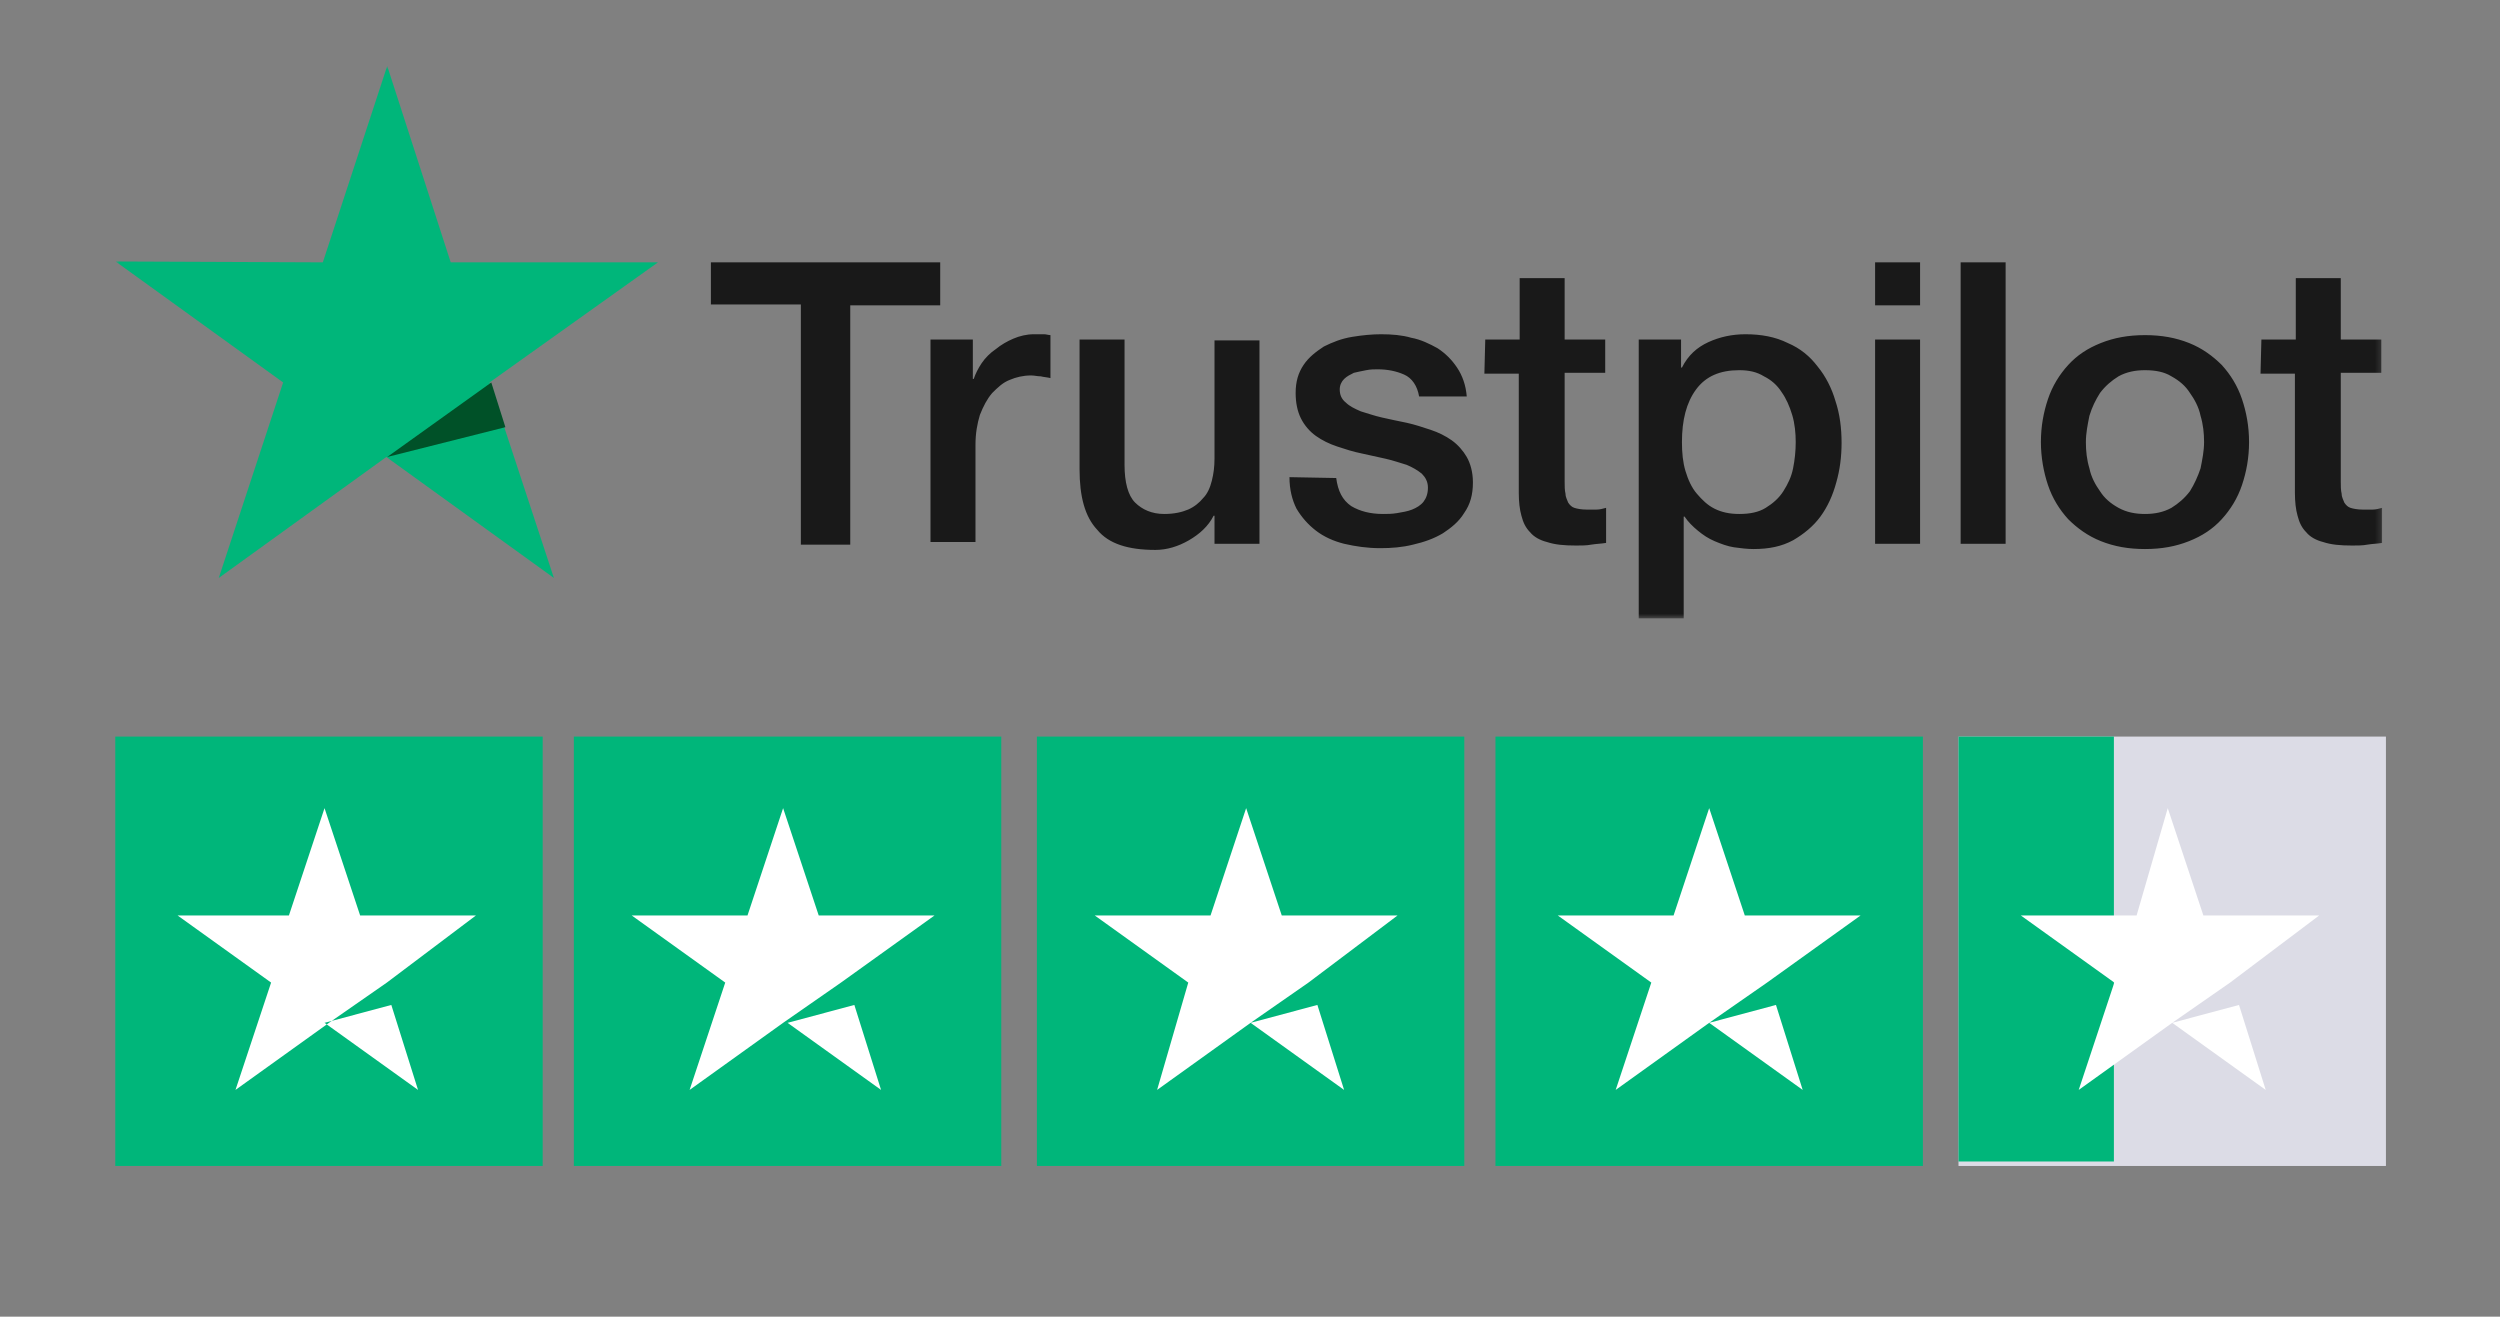
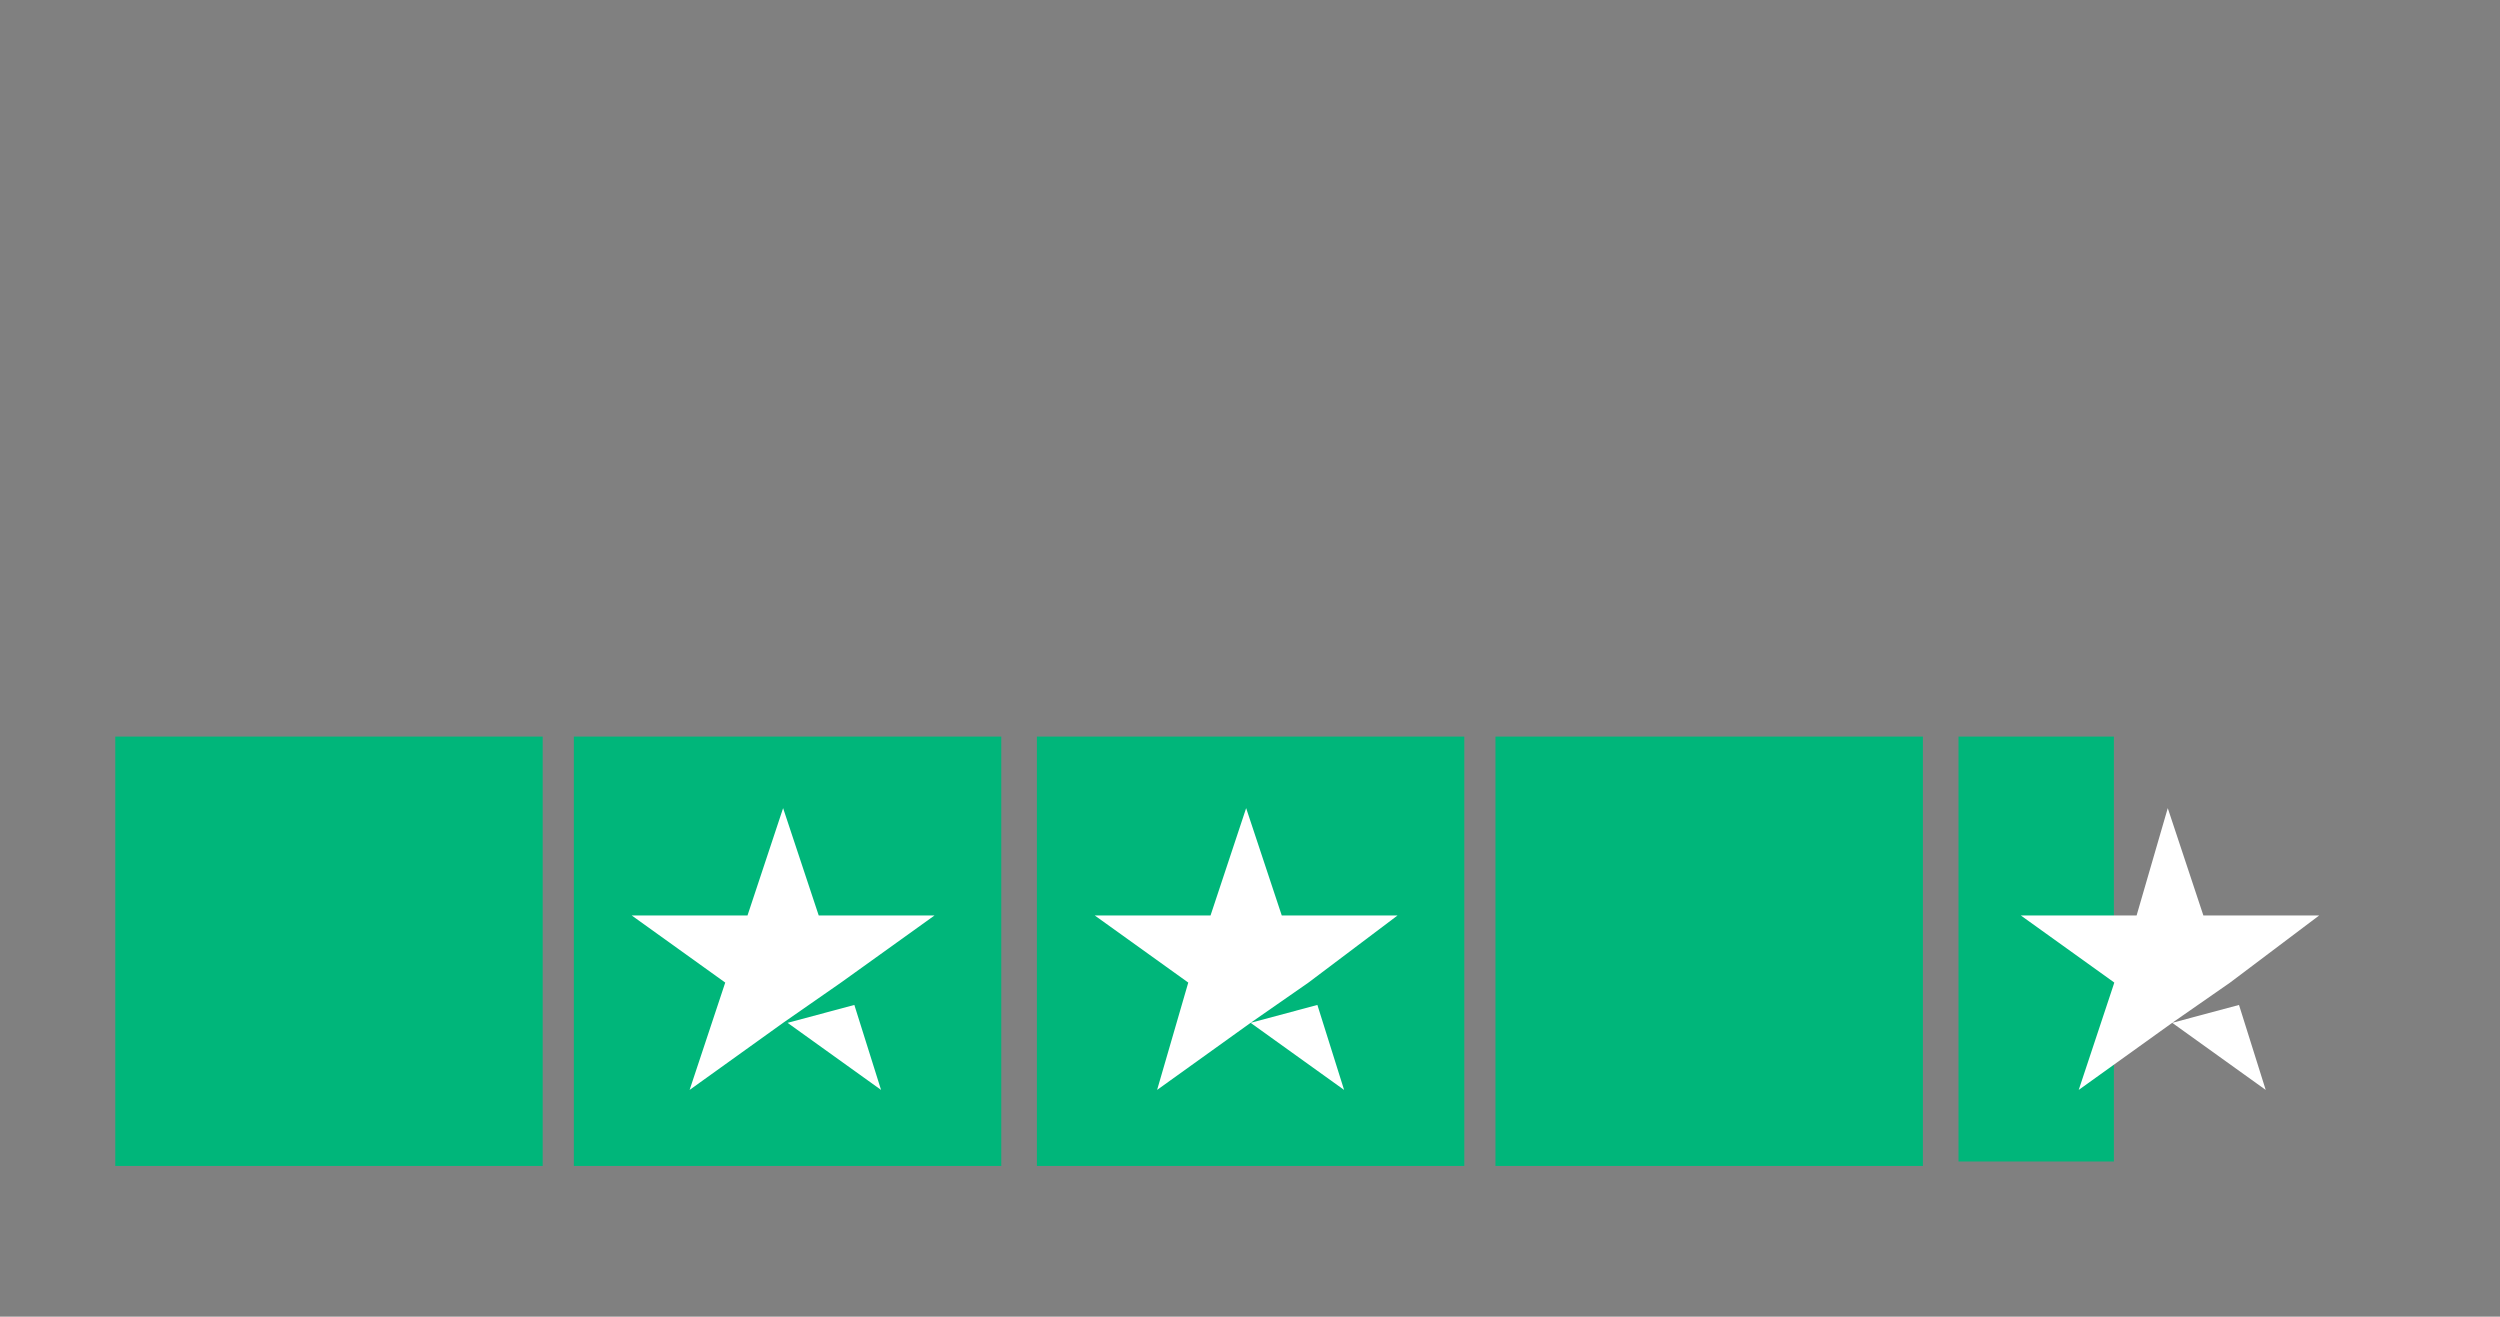
<svg xmlns="http://www.w3.org/2000/svg" width="450" height="237" viewBox="0 0 450 237" fill="none">
  <rect x="0" y="0" width="450" height="237" fill="#808080" stroke="none" />
  <path d="M97.684 132.584H20.749V209.873H97.684V132.584Z" fill="#00B67A" />
  <path d="M180.229 132.584H103.294V209.873H180.229V132.584Z" fill="#00B67A" />
  <path d="M263.575 132.584H186.64V209.873H263.575V132.584Z" fill="#00B67A" />
  <path d="M346.12 132.584H269.185V209.873H346.12V132.584Z" fill="#00B67A" />
-   <path d="M429.466 132.584H352.531V209.873H429.466V132.584Z" fill="#DCDCE6" />
  <path d="M352.531 132.584H380.5V209.068H352.531V132.584Z" fill="#00B67A" />
-   <path d="M58.415 184.11L70.436 180.889L75.245 196.186L58.415 184.11ZM85.663 164.788H64.826L58.415 145.465L52.004 164.788H31.969L48.798 176.864L42.387 196.186L59.217 184.11L69.635 176.864L85.663 164.788Z" fill="white" />
  <path d="M141.761 184.11L153.782 180.889L158.591 196.186L141.761 184.11ZM168.208 164.788H147.371L140.96 145.465L134.549 164.788H113.712L130.542 176.864L124.13 196.186L140.96 184.11L151.378 176.864L168.208 164.788Z" fill="white" />
  <path d="M225.108 184.11L237.129 180.889L241.937 196.186L225.108 184.11ZM251.554 164.788H230.717L224.306 145.465L217.895 164.788H197.058L213.888 176.864L208.278 196.186L225.108 184.11L235.526 176.864L251.554 164.788Z" fill="white" />
-   <path d="M307.652 184.11L319.674 180.889L324.482 196.186L307.652 184.11ZM334.9 164.788H314.064L307.652 145.465L301.241 164.788H280.405L297.234 176.864L290.823 196.186L307.652 184.11L318.071 176.864L334.9 164.788Z" fill="white" />
  <path d="M390.999 184.11L403.02 180.889L407.828 196.186L390.999 184.11ZM417.445 164.788H396.609L390.197 145.465L384.587 164.788H363.751L380.58 176.864L374.169 196.186L390.999 184.11L401.417 176.864L417.445 164.788Z" fill="white" />
  <g clip-path="url(#clip0_2185_3051)">
    <mask id="mask0_2185_3051" style="mask-type:luminance" maskUnits="userSpaceOnUse" x="20" y="11" width="409" height="101">
-       <path d="M428.801 11.873H20.801V111.453H428.801V11.873Z" fill="white" />
-     </mask>
+       </mask>
    <g mask="url(#mask0_2185_3051)">
      <path d="M127.961 47.223H169.237V54.956H153.044V98.039H144.154V54.798H127.961V47.223ZM167.491 61.111H175.111V68.212H175.27C175.587 67.265 176.063 66.319 176.698 65.372C177.333 64.425 178.286 63.478 179.238 62.847C180.191 62.057 181.302 61.426 182.414 60.953C183.525 60.479 184.795 60.164 186.065 60.164C187.017 60.164 187.652 60.164 187.97 60.164C188.287 60.164 188.764 60.322 189.081 60.322V68.054C188.446 67.897 187.97 67.897 187.335 67.739C186.7 67.739 186.224 67.581 185.589 67.581C184.16 67.581 182.89 67.897 181.779 68.37C180.508 68.844 179.556 69.79 178.603 70.737C177.651 71.842 177.016 73.104 176.381 74.683C175.905 76.261 175.587 77.997 175.587 80.048V97.565H167.491V61.111ZM226.547 97.881H218.61V92.831H218.451C217.498 94.725 215.911 96.145 214.006 97.25C212.101 98.354 210.037 98.986 207.973 98.986C203.052 98.986 199.559 97.881 197.495 95.356C195.273 92.989 194.32 89.359 194.32 84.467V61.111H202.417V83.678C202.417 86.834 203.052 89.201 204.322 90.464C205.592 91.726 207.338 92.515 209.561 92.515C211.307 92.515 212.736 92.2 213.847 91.726C214.958 91.253 215.911 90.464 216.546 89.675C217.34 88.886 217.816 87.781 218.133 86.519C218.451 85.256 218.61 83.993 218.61 82.573V61.269H226.706V97.881H226.547ZM240.518 86.045C240.835 88.412 241.629 89.99 243.217 91.095C244.804 92.042 246.709 92.515 248.932 92.515C249.726 92.515 250.519 92.515 251.472 92.358C252.424 92.2 253.377 92.042 254.171 91.726C254.965 91.411 255.758 90.937 256.235 90.306C256.711 89.675 257.028 88.886 257.028 87.781C257.028 86.676 256.552 85.887 255.917 85.256C255.123 84.625 254.33 84.151 253.218 83.678C252.107 83.362 250.837 82.889 249.408 82.573C247.979 82.257 246.551 81.942 245.122 81.626C243.534 81.311 242.105 80.837 240.677 80.364C239.248 79.89 237.978 79.259 236.866 78.47C235.755 77.681 234.803 76.576 234.168 75.314C233.533 74.051 233.215 72.473 233.215 70.737C233.215 68.686 233.691 67.108 234.644 65.687C235.596 64.267 236.866 63.32 238.295 62.373C239.883 61.584 241.47 60.953 243.375 60.637C245.28 60.322 247.027 60.164 248.614 60.164C250.519 60.164 252.424 60.322 254.012 60.795C255.758 61.111 257.346 61.9 258.775 62.689C260.203 63.636 261.315 64.74 262.267 66.161C263.22 67.581 263.855 69.317 264.014 71.368H255.441C255.123 69.475 254.171 68.054 252.742 67.423C251.313 66.792 249.726 66.476 247.979 66.476C247.344 66.476 246.709 66.476 245.916 66.634C245.122 66.792 244.328 66.95 243.693 67.108C243.058 67.423 242.423 67.739 241.947 68.212C241.47 68.686 241.153 69.317 241.153 70.106C241.153 71.053 241.47 71.842 242.264 72.473C242.899 73.104 243.852 73.578 244.963 74.051C246.074 74.367 247.344 74.84 248.773 75.156C250.202 75.472 251.631 75.787 253.218 76.103C254.647 76.418 256.076 76.892 257.505 77.365C258.933 77.839 260.203 78.47 261.315 79.259C262.426 80.048 263.379 81.153 264.014 82.257C264.649 83.362 265.125 84.94 265.125 86.834C265.125 89.043 264.649 90.779 263.537 92.358C262.585 93.936 261.156 95.04 259.727 95.987C258.14 96.934 256.393 97.565 254.33 98.039C252.424 98.512 250.519 98.67 248.456 98.67C246.074 98.67 244.01 98.354 241.947 97.881C240.042 97.407 238.295 96.618 236.866 95.514C235.438 94.409 234.326 93.147 233.374 91.569C232.58 89.99 232.104 88.097 232.104 85.887L240.518 86.045ZM267.347 61.111H273.539V50.064H281.635V61.111H288.938V67.108H281.635V86.676C281.635 87.465 281.635 88.254 281.794 88.886C281.794 89.517 282.112 89.99 282.27 90.464C282.588 90.937 282.905 91.253 283.382 91.411C283.858 91.569 284.652 91.726 285.604 91.726C286.239 91.726 286.715 91.726 287.351 91.726C287.986 91.726 288.462 91.569 289.097 91.411V97.723C288.144 97.881 287.351 97.881 286.398 98.039C285.604 98.197 284.652 98.197 283.699 98.197C281.477 98.197 279.889 98.039 278.46 97.565C277.19 97.25 276.079 96.618 275.444 95.829C274.65 95.04 274.174 94.094 273.856 92.831C273.539 91.726 273.38 90.306 273.38 88.728V67.265H267.189L267.347 61.111ZM294.812 61.111H302.591V66.161H302.75C303.861 63.951 305.449 62.531 307.512 61.584C309.576 60.637 311.799 60.164 314.18 60.164C317.038 60.164 319.578 60.637 321.8 61.742C324.023 62.689 325.769 64.109 327.198 66.003C328.627 67.739 329.738 69.948 330.373 72.157C331.167 74.525 331.484 77.05 331.484 79.733C331.484 82.257 331.167 84.625 330.532 86.834C329.897 89.201 328.944 91.253 327.674 92.989C326.404 94.725 324.658 96.145 322.753 97.25C320.689 98.354 318.466 98.828 315.609 98.828C314.498 98.828 313.228 98.67 312.116 98.512C311.005 98.354 309.735 97.881 308.624 97.407C307.512 96.934 306.56 96.303 305.607 95.514C304.655 94.725 303.861 93.936 303.226 92.989H303.067V111.295H294.971V61.111H294.812ZM323.229 79.575C323.229 77.997 323.07 76.261 322.594 74.683C322.118 73.104 321.483 71.684 320.689 70.579C319.895 69.317 318.784 68.37 317.514 67.739C316.244 66.95 314.815 66.634 313.069 66.634C309.576 66.634 307.036 67.739 305.29 70.106C303.544 72.473 302.75 75.629 302.75 79.575C302.75 81.469 302.909 83.204 303.385 84.782C303.861 86.361 304.496 87.781 305.449 88.886C306.401 89.99 307.354 90.937 308.624 91.569C309.894 92.2 311.323 92.515 313.069 92.515C314.974 92.515 316.561 92.2 317.831 91.411C319.102 90.622 320.213 89.675 321.007 88.412C321.8 87.15 322.435 85.887 322.753 84.309C323.07 82.731 323.229 81.153 323.229 79.575ZM337.517 47.223H345.614V54.956H337.517V47.223ZM337.517 61.111H345.614V97.881H337.517V61.111ZM352.916 47.223H361.013V97.881H352.916V47.223ZM386.096 98.828C383.08 98.828 380.54 98.354 378.158 97.407C375.777 96.461 373.872 95.04 372.284 93.462C370.697 91.726 369.427 89.675 368.633 87.308C367.839 84.94 367.363 82.257 367.363 79.575C367.363 76.734 367.839 74.209 368.633 71.842C369.427 69.475 370.697 67.423 372.284 65.687C373.872 63.951 375.777 62.689 378.158 61.742C380.54 60.795 383.08 60.322 386.096 60.322C389.112 60.322 391.652 60.795 394.034 61.742C396.415 62.689 398.32 64.109 399.908 65.687C401.495 67.423 402.765 69.475 403.559 71.842C404.353 74.209 404.829 76.734 404.829 79.575C404.829 82.415 404.353 84.94 403.559 87.308C402.765 89.675 401.495 91.726 399.908 93.462C398.32 95.198 396.415 96.461 394.034 97.407C391.652 98.354 389.112 98.828 386.096 98.828ZM386.096 92.515C387.842 92.515 389.43 92.2 390.859 91.411C392.129 90.622 393.24 89.675 394.193 88.412C394.986 87.15 395.621 85.729 396.098 84.309C396.415 82.731 396.733 81.153 396.733 79.575C396.733 77.997 396.574 76.418 396.098 74.84C395.78 73.262 394.986 71.842 394.193 70.737C393.399 69.475 392.288 68.528 390.859 67.739C389.589 66.95 388.001 66.634 386.096 66.634C384.35 66.634 382.762 66.95 381.333 67.739C380.063 68.528 378.952 69.475 378 70.737C377.206 72 376.571 73.262 376.095 74.84C375.777 76.418 375.459 77.997 375.459 79.575C375.459 81.153 375.618 82.731 376.095 84.309C376.412 85.887 377.206 87.308 378 88.412C378.793 89.675 379.905 90.622 381.333 91.411C382.762 92.2 384.35 92.515 386.096 92.515ZM407.052 61.111H413.243V50.064H421.34V61.111H428.642V67.108H421.34V86.676C421.34 87.465 421.34 88.254 421.498 88.886C421.498 89.517 421.816 89.99 421.975 90.464C422.292 90.937 422.61 91.253 423.086 91.411C423.562 91.569 424.356 91.726 425.309 91.726C425.944 91.726 426.42 91.726 427.055 91.726C427.69 91.726 428.166 91.569 428.801 91.411V97.723C427.849 97.881 427.055 97.881 426.102 98.039C425.309 98.197 424.356 98.197 423.403 98.197C421.181 98.197 419.593 98.039 418.165 97.565C416.895 97.25 415.783 96.618 415.148 95.829C414.354 95.04 413.878 94.094 413.561 92.831C413.243 91.726 413.084 90.306 413.084 88.728V67.265H406.893L407.052 61.111Z" fill="#191919" />
      <path d="M118.435 47.223H81.128L69.698 11.873L58.108 47.223L20.801 47.065L50.965 68.843L39.375 104.036L69.539 82.257L99.702 104.036L88.113 68.843L118.435 47.223Z" fill="#00B67A" />
      <path d="M90.971 76.892L88.431 68.843L69.698 82.257L90.971 76.892Z" fill="#005128" />
    </g>
  </g>
  <defs>
    <clipPath id="clip0_2185_3051">
-       <rect width="408" height="101" fill="white" transform="translate(20.801 11.873)" />
-     </clipPath>
+       </clipPath>
  </defs>
</svg>